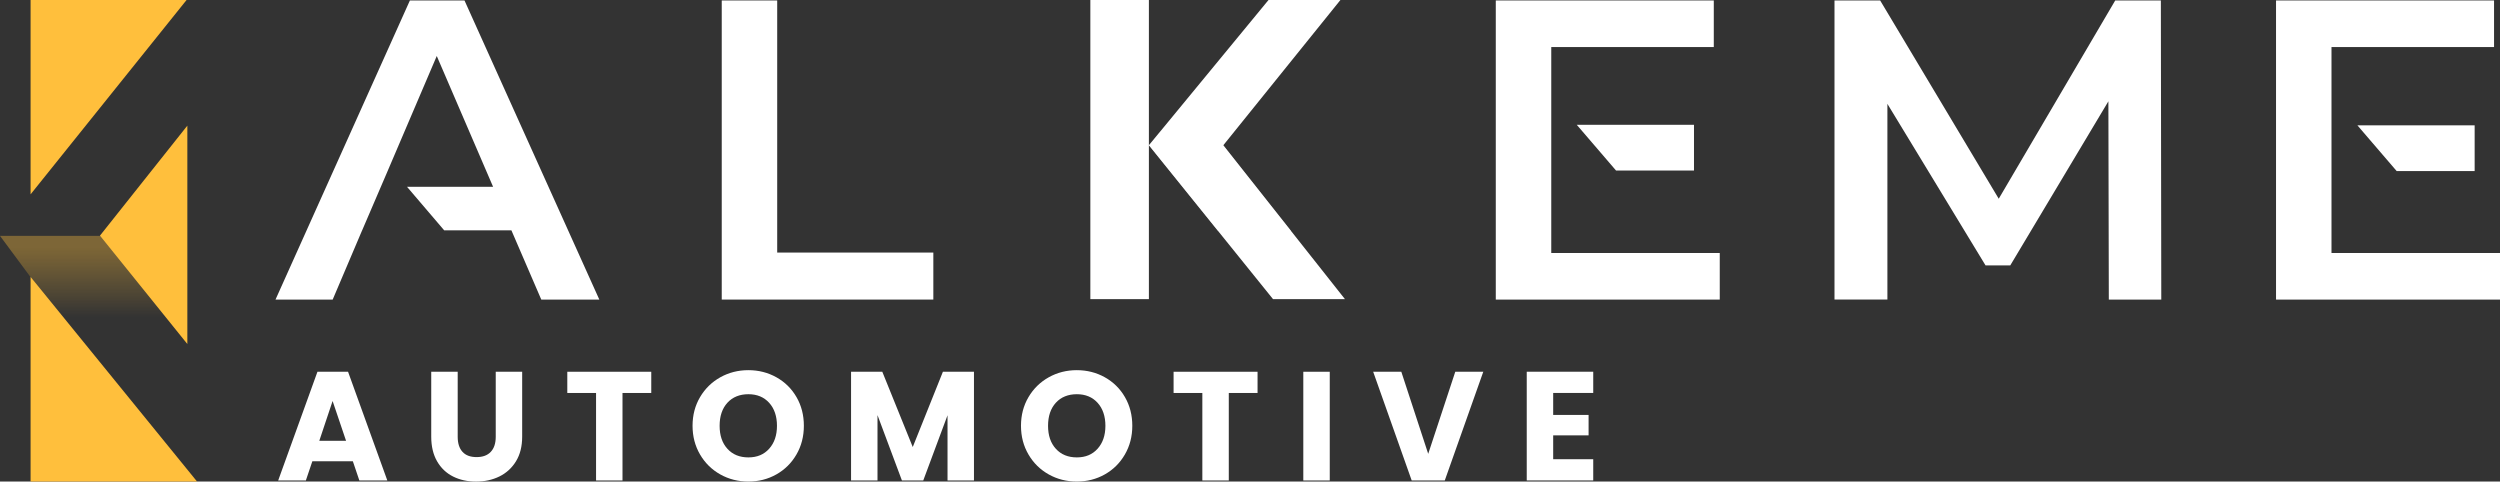
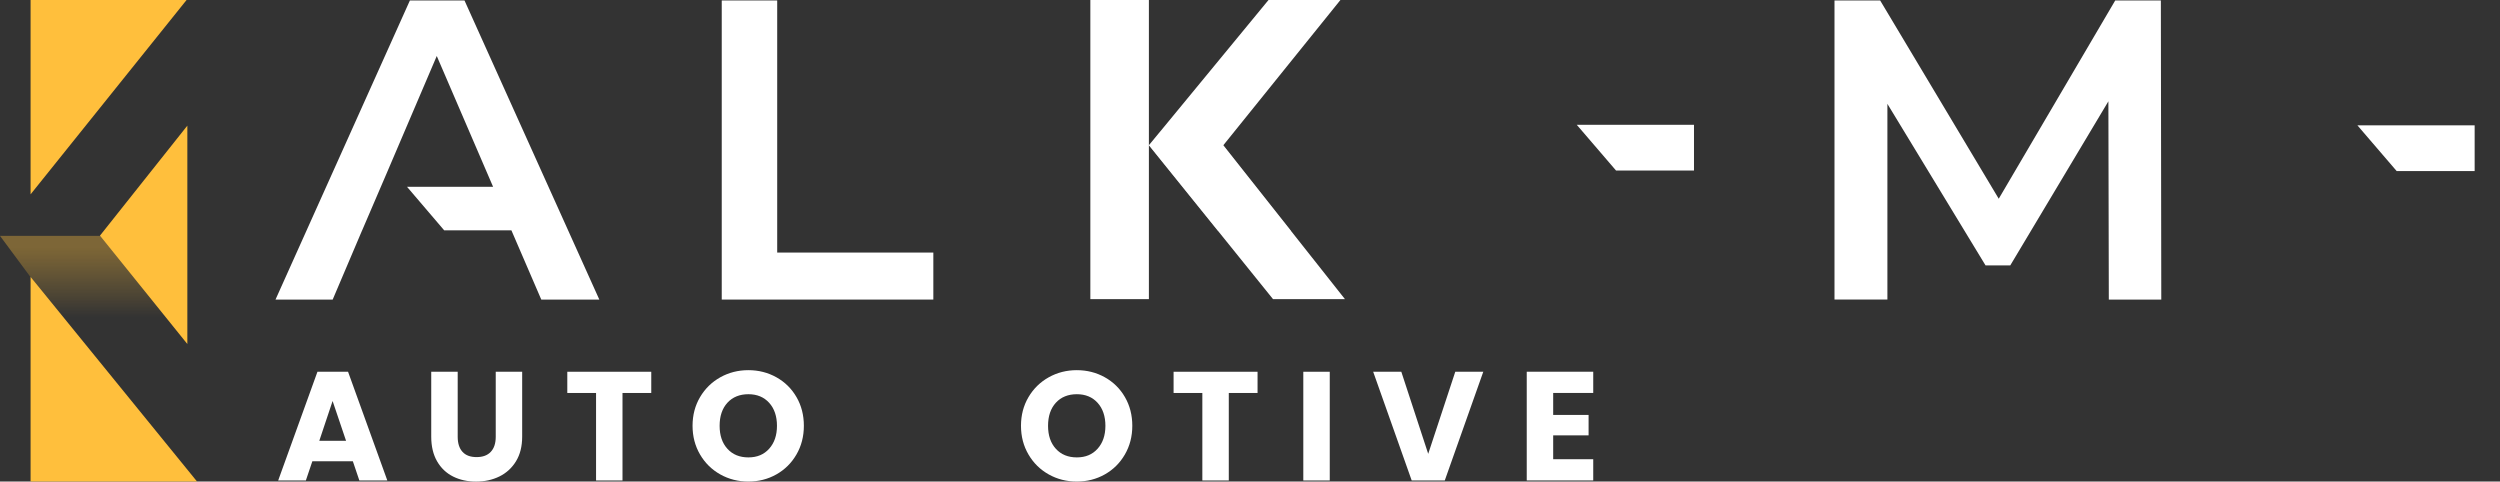
<svg xmlns="http://www.w3.org/2000/svg" width="488" height="94" viewBox="0 0 488 94" fill="none">
  <rect x="0" y="0" width="488" height="94" fill="#333333" stroke="none" />
  <path style="mix-blend-mode:multiply" opacity="0.36" d="M20.003 46.042H0L11.771 61.926H33.504L20.003 46.042Z" fill="url(#paint0_linear_12_3031)" />
  <path d="M36.418 0L5.969 37.935V0H36.418Z" fill="#FFBF3C" />
  <path d="M5.969 54.051L38.468 94H5.969V54.051Z" fill="#FFBF3C" />
  <path d="M36.57 24.524V67.155L19.515 45.993L36.57 24.524Z" fill="#FFBF3C" />
  <path d="M68.877 90.04H60.97L59.704 93.788H54.301L61.966 72.566H67.94L75.606 93.788H70.144L68.877 90.04ZM67.551 86.046L64.924 78.274L62.326 86.046H67.546H67.551Z" fill="white" />
  <path d="M89.343 72.566V85.266C89.343 86.535 89.654 87.512 90.28 88.198C90.901 88.885 91.818 89.225 93.026 89.225C94.233 89.225 95.16 88.885 95.801 88.198C96.447 87.512 96.767 86.535 96.767 85.266V72.566H101.928V85.236C101.928 87.132 101.524 88.732 100.72 90.045C99.917 91.354 98.832 92.341 97.477 93.008C96.116 93.674 94.603 94.005 92.932 94.005C91.261 94.005 89.767 93.679 88.451 93.022C87.135 92.366 86.09 91.378 85.326 90.06C84.562 88.742 84.177 87.132 84.177 85.236V72.566H89.338H89.343Z" fill="white" />
  <path d="M127.126 72.566V76.709H121.512V93.788H116.351V76.709H110.737V72.566H127.126Z" fill="white" />
  <path d="M140.603 92.607C138.942 91.679 137.626 90.385 136.65 88.721C135.674 87.058 135.186 85.191 135.186 83.112C135.186 81.034 135.674 79.172 136.65 77.518C137.626 75.864 138.942 74.576 140.603 73.647C142.264 72.719 144.088 72.255 146.08 72.255C148.071 72.255 149.9 72.719 151.556 73.647C153.217 74.576 154.523 75.864 155.48 77.518C156.436 79.172 156.914 81.034 156.914 83.112C156.914 85.191 156.431 87.058 155.465 88.721C154.499 90.385 153.193 91.679 151.541 92.607C149.89 93.535 148.071 94 146.08 94C144.088 94 142.259 93.535 140.603 92.607ZM150.141 87.591C151.157 86.46 151.664 84.969 151.664 83.117C151.664 81.266 151.157 79.745 150.141 78.629C149.126 77.508 147.77 76.95 146.085 76.95C144.399 76.95 143.009 77.503 141.993 78.614C140.978 79.725 140.47 81.226 140.47 83.117C140.47 85.008 140.978 86.49 141.993 87.606C143.009 88.726 144.374 89.284 146.085 89.284C147.795 89.284 149.126 88.721 150.141 87.591Z" fill="white" />
-   <path d="M190.118 72.566V93.788H184.957V81.059L180.22 93.788H176.055L171.288 81.029V93.788H166.127V72.566H172.225L178.169 87.26L184.055 72.566H190.123H190.118Z" fill="white" />
  <path d="M204.714 92.607C203.052 91.679 201.736 90.385 200.76 88.721C199.784 87.058 199.296 85.191 199.296 83.112C199.296 81.034 199.784 79.172 200.76 77.518C201.736 75.864 203.052 74.576 204.714 73.647C206.375 72.719 208.199 72.255 210.19 72.255C212.181 72.255 214.01 72.719 215.666 73.647C217.328 74.576 218.634 75.864 219.59 77.518C220.546 79.172 221.025 81.034 221.025 83.112C221.025 85.191 220.541 87.058 219.575 88.721C218.609 90.385 217.303 91.679 215.652 92.607C214 93.535 212.181 94 210.19 94C208.199 94 206.37 93.535 204.714 92.607ZM214.252 87.591C215.267 86.46 215.775 84.969 215.775 83.117C215.775 81.266 215.267 79.745 214.252 78.629C213.236 77.508 211.881 76.95 210.195 76.95C208.509 76.95 207.119 77.503 206.104 78.614C205.088 79.725 204.58 81.226 204.58 83.117C204.58 85.008 205.088 86.49 206.104 87.606C207.119 88.721 208.484 89.284 210.195 89.284C211.905 89.284 213.236 88.721 214.252 87.591Z" fill="white" />
  <path d="M245.474 72.566V76.709H239.859V93.788H234.698V76.709H229.084V72.566H245.474Z" fill="white" />
  <path d="M259.567 72.566V93.788H254.406V72.566H259.567Z" fill="white" />
  <path d="M289.537 72.566L282.02 93.788H275.562L268.045 72.566H273.536L278.786 88.589L284.07 72.566H289.532H289.537Z" fill="white" />
  <path d="M303.181 76.703V80.994H310.092V84.983H303.181V89.639H310.999V93.782H298.02V72.561H310.999V76.703H303.181Z" fill="white" />
  <path d="M140.884 0.089H151.709V49.301H182.187V58.475H140.884V0.089Z" fill="white" />
  <path d="M411.64 58.48L411.557 19.775L392.406 51.804H387.576L368.42 20.273V58.475H358.093V0.089H367.006L390.154 38.794L412.892 0.089H421.8L421.883 58.48H411.645H411.64Z" fill="white" />
  <path d="M90.669 0.089H80.012L53.779 58.48H64.939L70.247 45.998V45.993L70.686 44.966H70.691L75.463 33.856L85.257 10.932L96.249 36.458H79.445L86.711 44.966H99.828L105.659 58.48H116.987L90.669 0.089Z" fill="white" />
  <path d="M330.667 24.361H307.785L315.45 33.288H330.667V24.361Z" fill="white" />
-   <path d="M302.806 49.385V39.989V33.289V24.362V13.904V9.184H334.531V0.089H291.977V58.48H335.695V49.385H302.806Z" fill="white" />
-   <path d="M455.107 49.385V39.989V33.289V24.362V13.904V9.184H486.837V0.089H444.282V58.48H488V49.385H455.107Z" fill="white" />
  <path d="M483.051 24.47H460.169L467.834 33.397H483.051V24.47Z" fill="white" />
  <path d="M224.263 24.273V0H212.837V58.391H224.263V46.526V43.455V29.946V24.273Z" fill="white" />
  <path d="M238.785 28.361L261.652 0H247.613L226.427 25.729V25.719L224.263 28.346L248.495 58.391H262.534L238.785 28.361Z" fill="white" />
  <path opacity="0.5" d="M238.785 28.36L238.795 28.346H224.263L237.764 45.084H252.015L238.785 28.36Z" fill="white" />
  <defs>
    <linearGradient id="paint0_linear_12_3031" x1="16.75" y1="61.926" x2="16.75" y2="46.042" gradientUnits="userSpaceOnUse">
      <stop stop-color="#FFBF3C" stop-opacity="0" />
      <stop offset="0.23" stop-color="#FFBF3C" stop-opacity="0.3" />
      <stop offset="0.54" stop-color="#FFBF3C" stop-opacity="0.67" />
      <stop offset="0.75" stop-color="#FFBF3C" stop-opacity="0.91" />
      <stop offset="0.85" stop-color="#FFBF3C" />
    </linearGradient>
  </defs>
</svg>